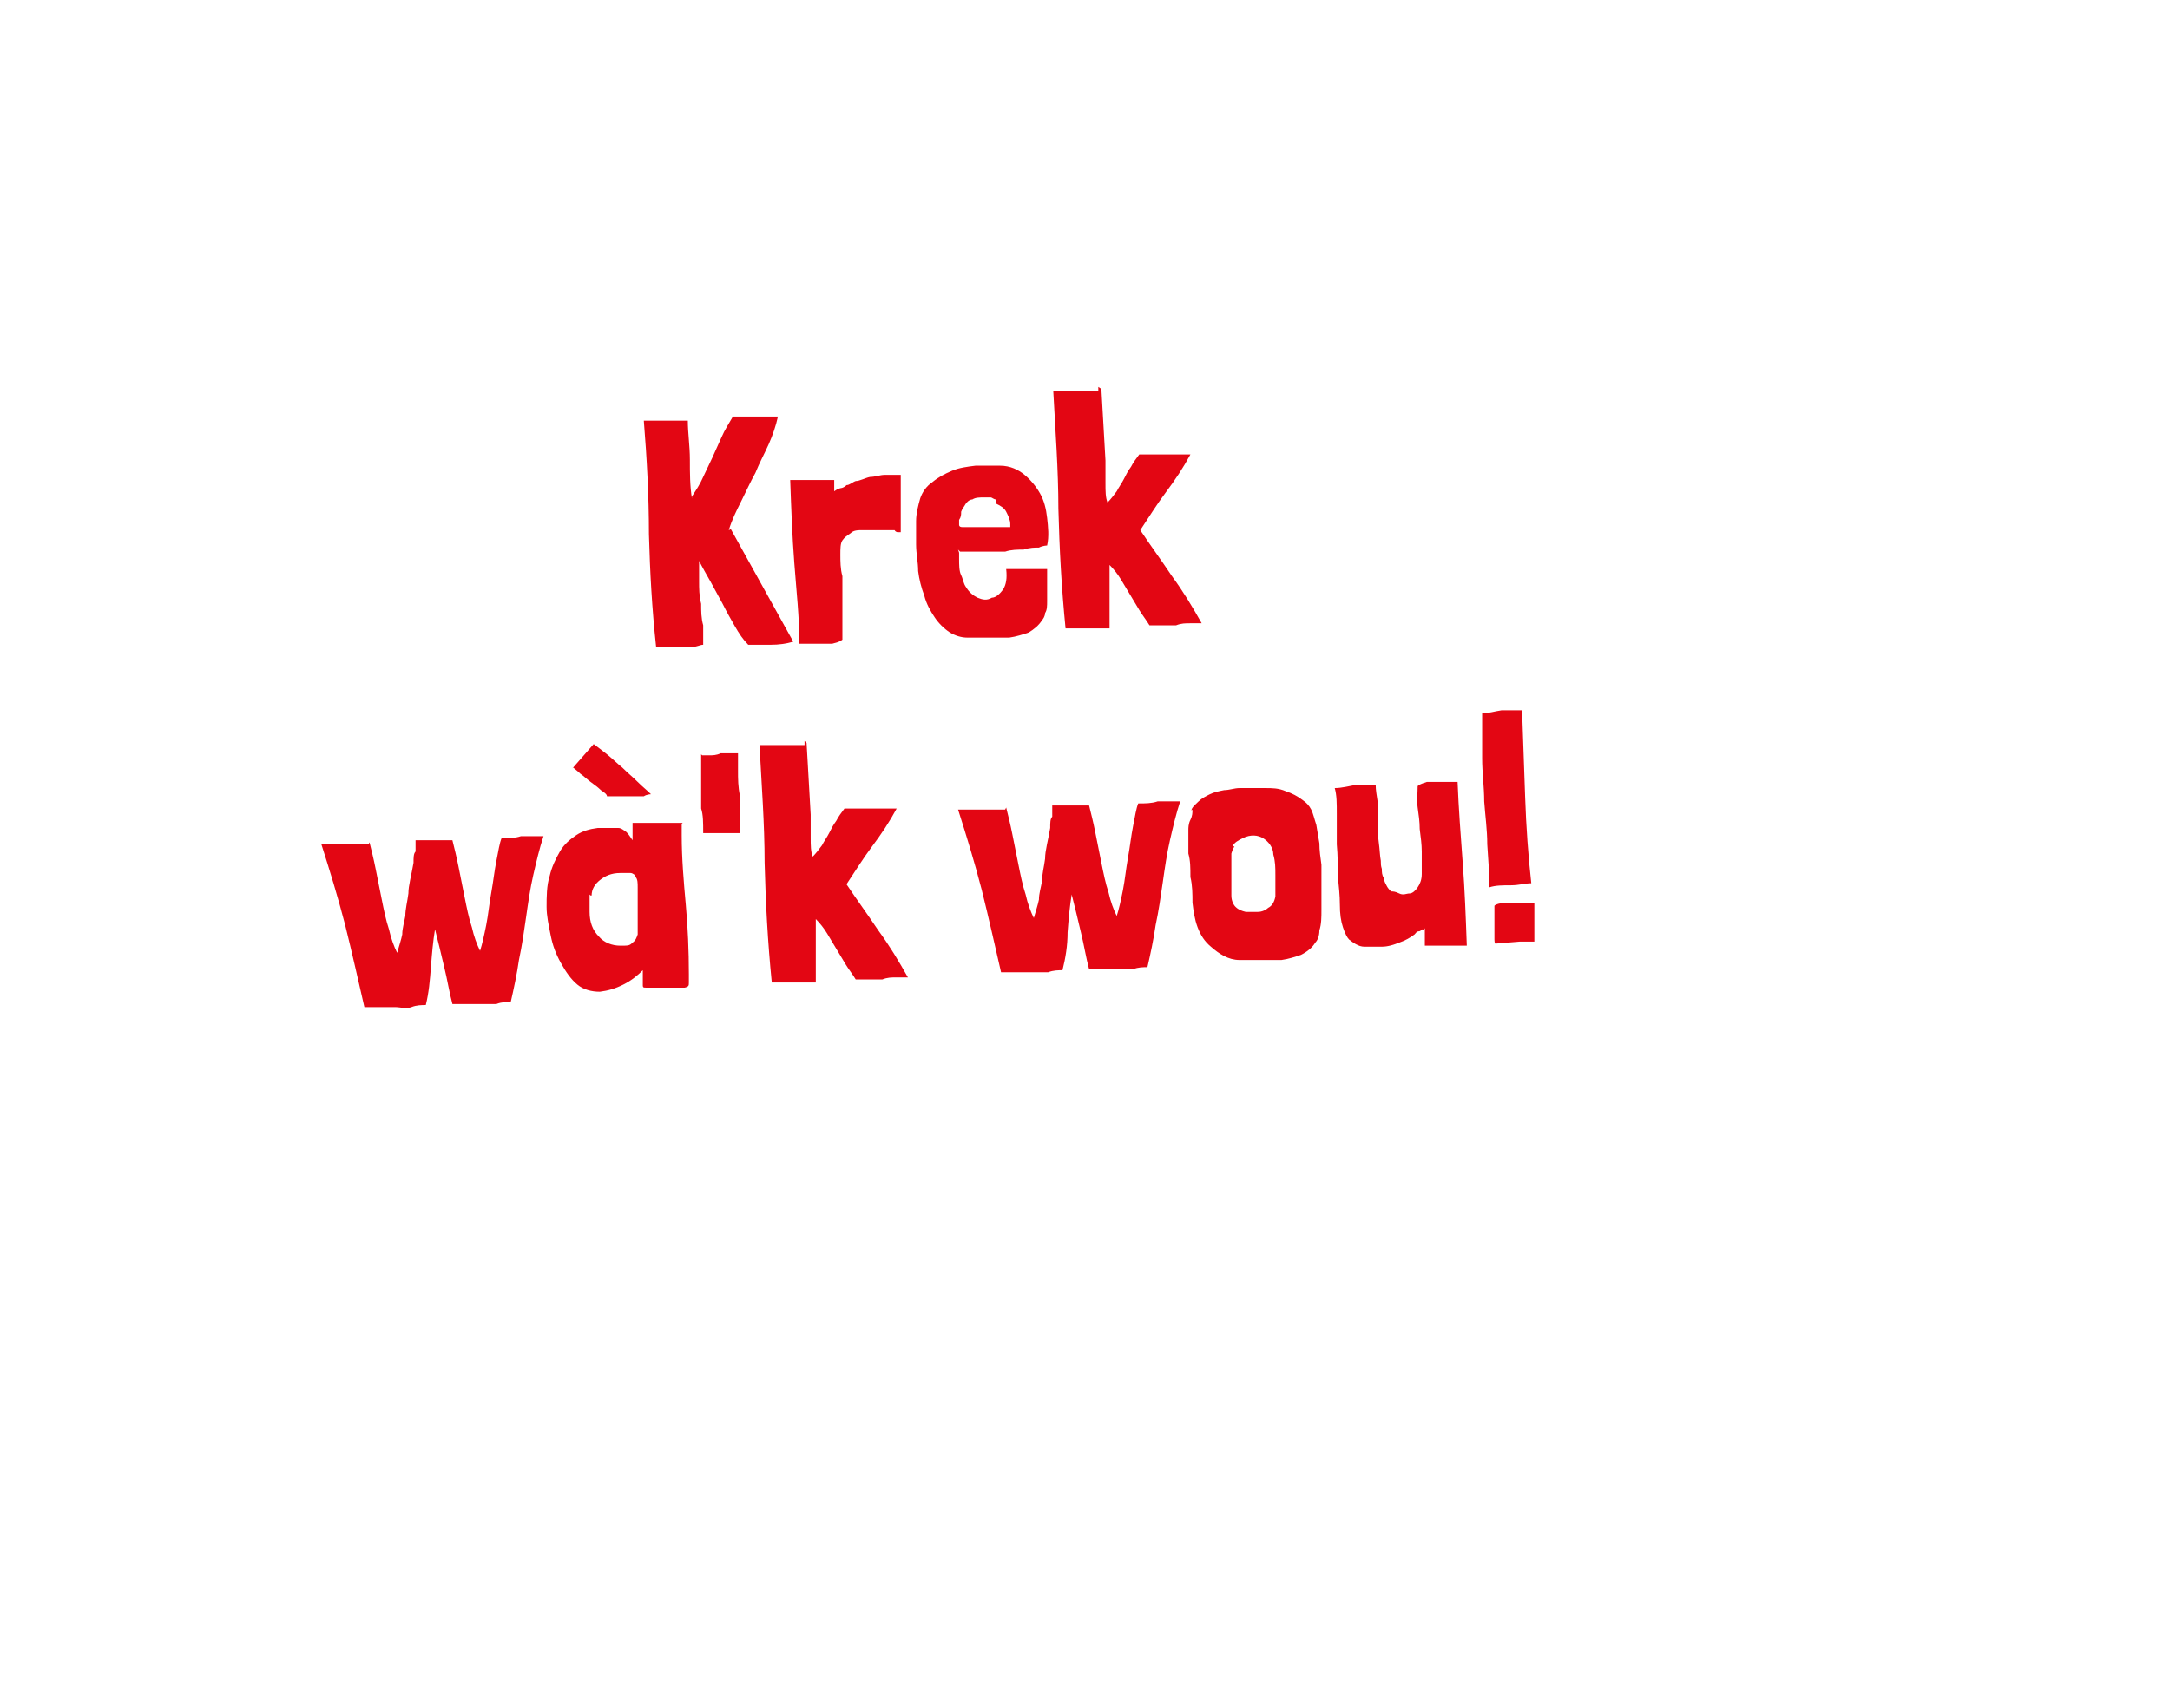
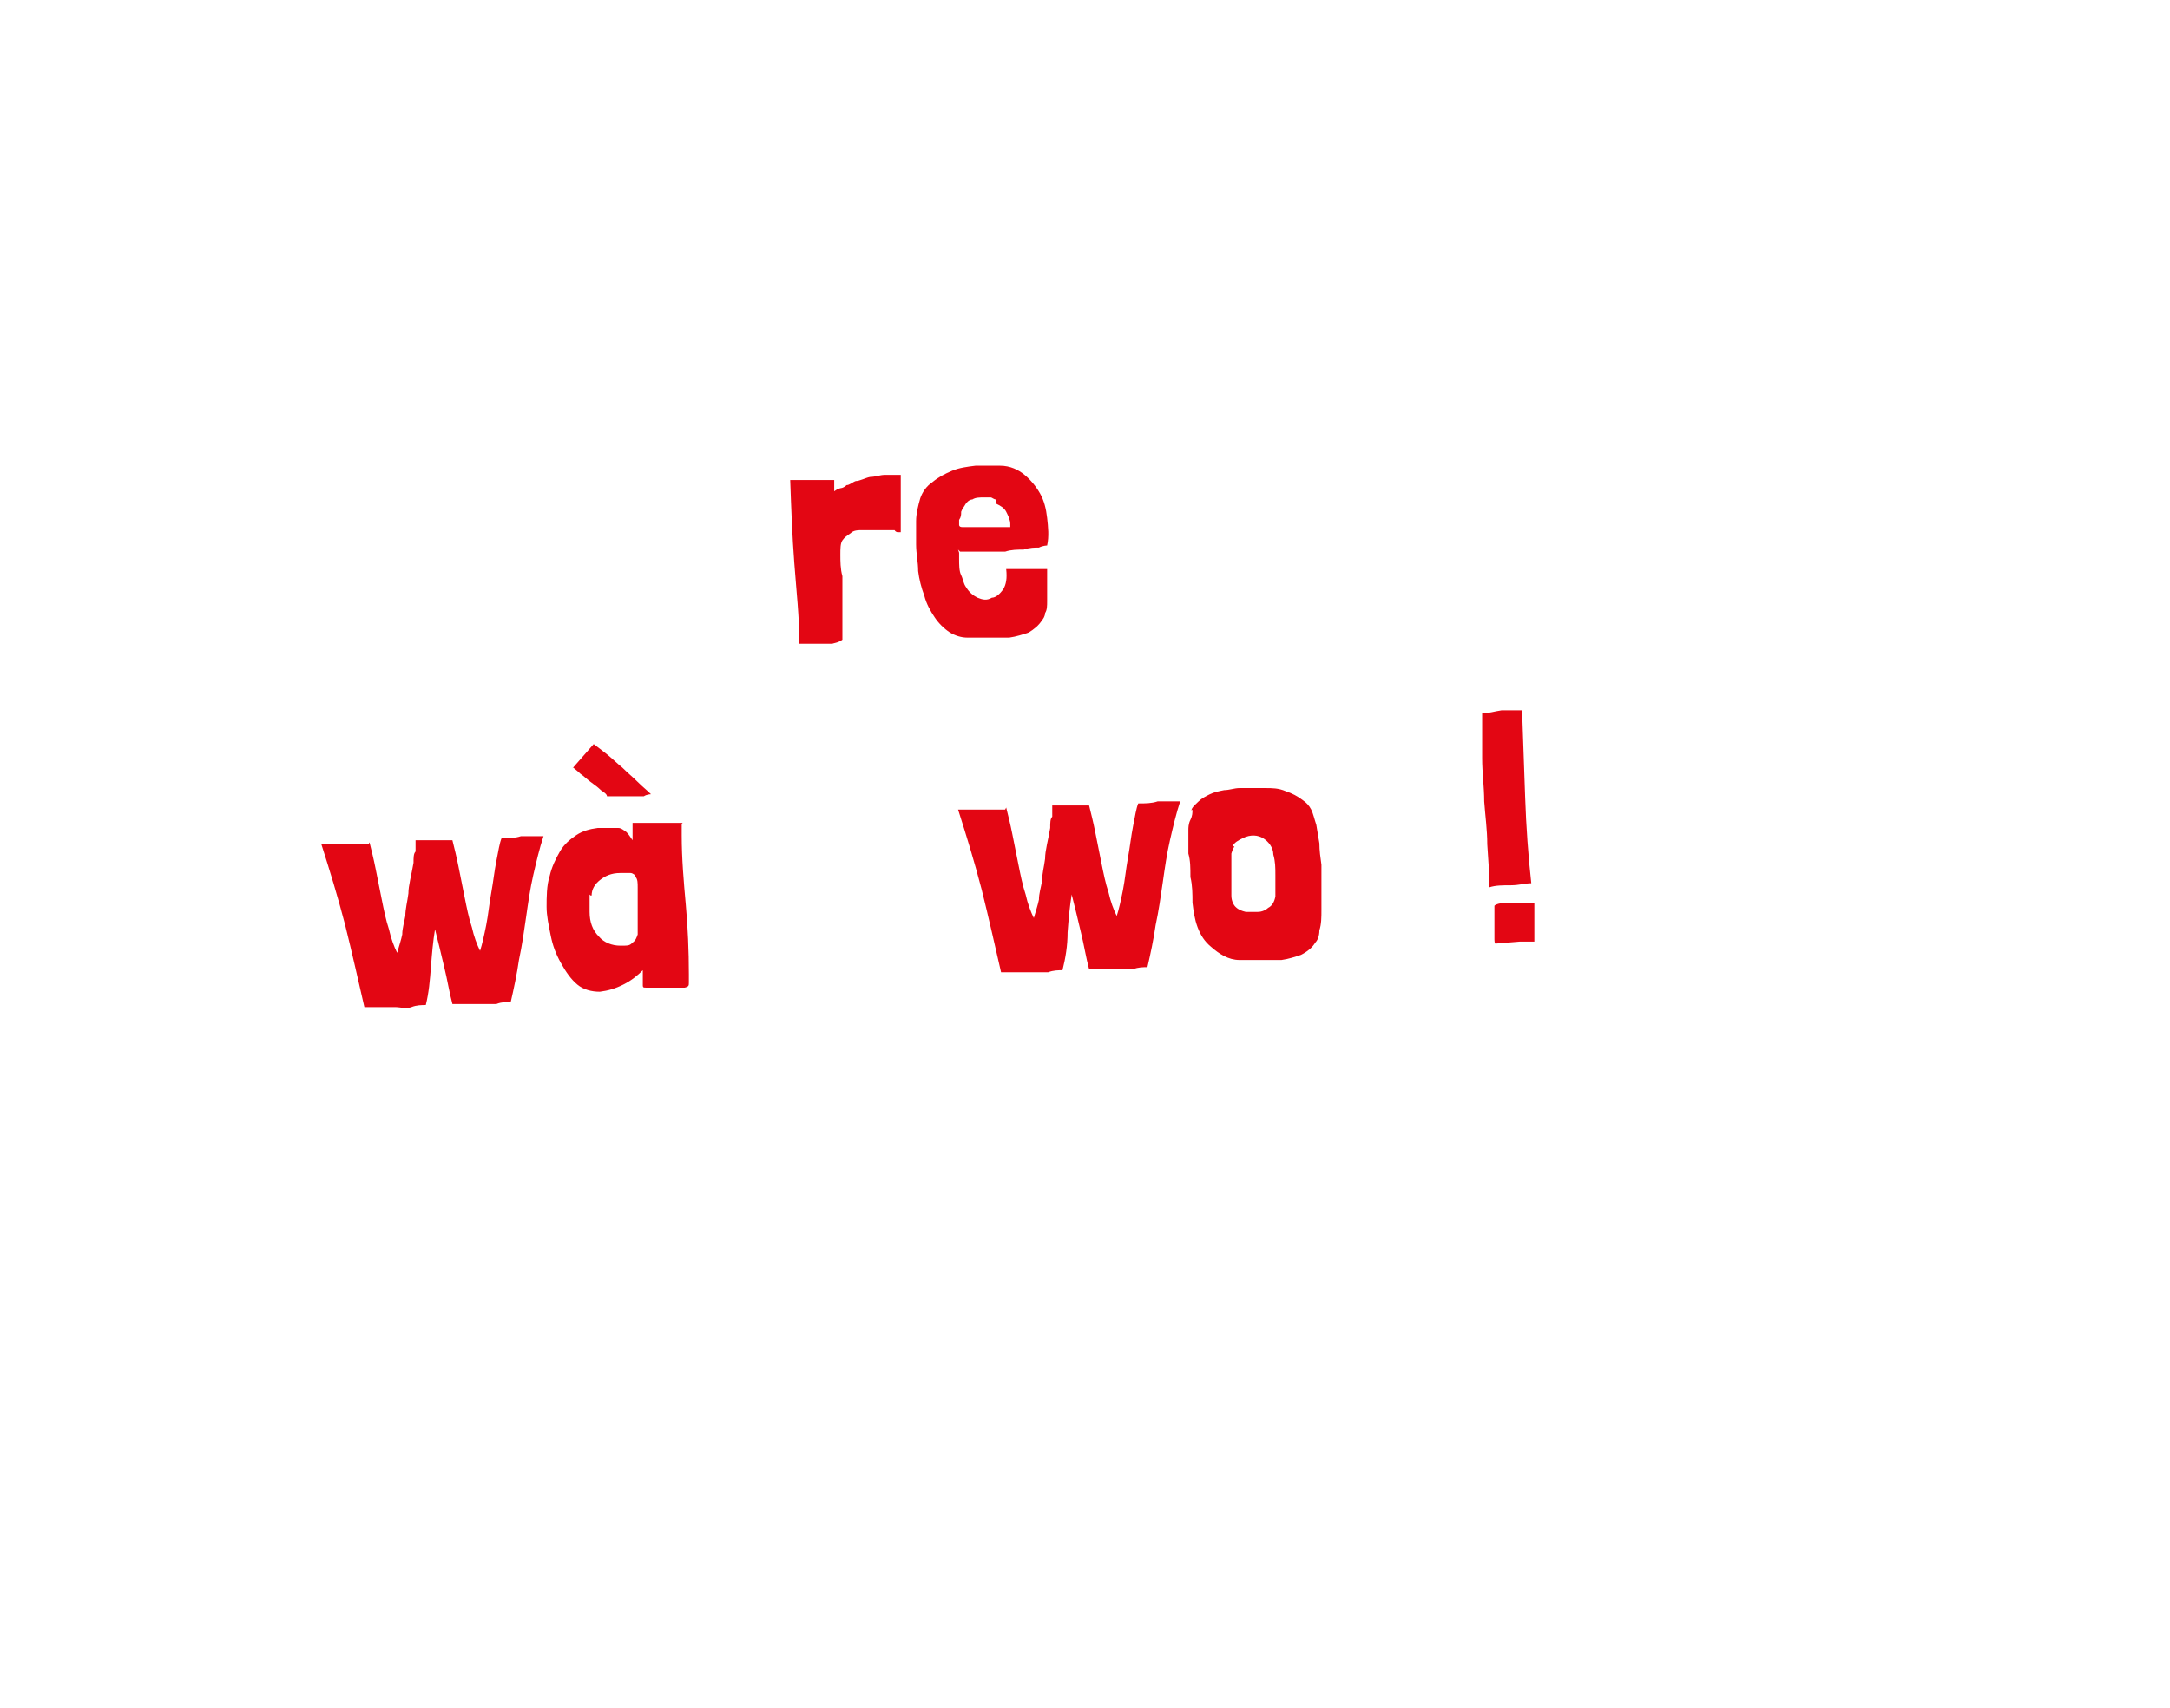
<svg xmlns="http://www.w3.org/2000/svg" id="Laag_1" version="1.1" viewBox="0 0 212 166.9">
  <defs>
    <style>
      .st0 {
        isolation: isolate;
      }

      .st1 {
        fill: #e30613;
      }

      .st2 {
        fill: #fff;
        filter: url(#drop-shadow-1);
      }
    </style>
    <filter id="drop-shadow-1" x="-4" y="-4.1" width="200" height="156" filterUnits="userSpaceOnUse">
      <feOffset dx="7" dy="7" />
      <feGaussianBlur result="blur" stdDeviation="5" />
      <feFlood flood-color="#000" flood-opacity=".4" />
      <feComposite in2="blur" operator="in" />
      <feComposite in="SourceGraphic" />
    </filter>
  </defs>
  <path class="st2" d="M136.3,4.6l-101.2,11.6C14.4,19.1,1.3,38.1,5.9,58.4l6.7,29.8c2.2,9.7,8.1,18.5,15.9,25.2l-4.3,15.9,15-8.9c6.2,3.1,13,4.8,19.8,4.8h77c20.9,0,37.9-17.1,37.9-37.9v-50c0-20.9-16.9-35.6-37.6-32.7h0Z" />
  <g class="st0">
    <g class="st0">
      <g class="st0">
        <g class="st0">
-           <path class="st1" d="M71.4,51.7l6.1,11c-.7.2-1.4.3-2.2.3h-2.2c-.5-.5-.9-1.1-1.3-1.8s-.8-1.4-1.2-2.2c-.4-.7-.8-1.5-1.2-2.2-.4-.7-.8-1.4-1.1-2v2c0,.7,0,1.4.2,2.2,0,.7,0,1.4.2,2.1,0,.7,0,1.4,0,1.9-.3,0-.6.2-1,.2s-.8,0-1.3,0h-1.3c-.4,0-.8,0-1,0-.4-3.7-.6-7.3-.7-11,0-3.7-.2-7.4-.5-11.1.7,0,1.4,0,2.2,0h2.1c0,1.2.2,2.5.2,3.8s0,2.6.2,3.8h0s0,0,0-.2c.4-.6.8-1.2,1.1-1.9.3-.6.6-1.3.9-1.9.3-.7.6-1.3.9-2s.7-1.3,1.1-2c.7,0,1.4,0,2.2,0s1.5,0,2.2,0c-.2.9-.5,1.8-.9,2.7s-.9,1.8-1.3,2.8c-.5.9-.9,1.8-1.4,2.8s-.9,1.8-1.2,2.8h0Z" />
          <path class="st1" d="M82.1,47.7s.3,0,.6-.3c.3,0,.6-.3.9-.4.4,0,.9-.3,1.4-.4.5,0,1-.2,1.4-.2h1.6v5.6h-.3c0,0-.2,0-.3-.2h-.3c-.3,0-.5,0-.8,0h-2c-.5,0-.9,0-1.2.3-.3.2-.6.4-.8.7-.2.3-.2.8-.2,1.4s0,1.4.2,2.1c0,.7,0,1.3,0,2s0,1.4,0,2c0,.7,0,1.4,0,2.2h0c-.4.3-.7.3-1,.4h-1.9c-.4,0-.8,0-1.3,0,0-2.6-.3-5.2-.5-7.9-.2-2.6-.3-5.3-.4-8.1h2.7c.3,0,.5,0,.7,0h.9v1.1l.3-.2Z" />
          <path class="st1" d="M93.7,54v.6c0,.6,0,1.2.2,1.6s.2.8.5,1.2c.3.5.7.8,1.1,1,.5.2.9.3,1.4,0,.4,0,.8-.4,1.1-.8.3-.5.4-1.1.3-2h.9c.4,0,.7,0,1.1,0h2v3.1c0,.5,0,.9-.2,1.2,0,.3-.2.6-.3.7-.3.5-.8.9-1.3,1.2-.6.2-1.2.4-1.9.5-.7,0-1.4,0-2.1,0h-2c-.6,0-1.2-.2-1.7-.5-.6-.4-1.1-.9-1.5-1.5s-.8-1.3-1-2.1c-.3-.8-.5-1.6-.6-2.4,0-.9-.2-1.7-.2-2.6v-2.3c0-.7.2-1.5.4-2.2.2-.6.6-1.2,1.2-1.6.6-.5,1.2-.8,1.9-1.1.7-.3,1.5-.4,2.3-.5.8,0,1.6,0,2.4,0,1,0,1.8.4,2.4.9s1.1,1.1,1.5,1.8.6,1.5.7,2.4.2,1.8,0,2.7c0,0-.4,0-.8.2-.4,0-.9,0-1.5.2-.6,0-1.2,0-1.8.2-.6,0-1.2,0-1.8,0h-2.6l-.2-.2ZM97.3,48.8c-.2,0-.4-.2-.5-.2h-.6c-.5,0-.9,0-1.2.2-.3,0-.6.3-.7.5s-.3.4-.4.7c0,.3,0,.5-.2.8v.5s0,.2.3.2h.9c.4,0,1,0,1.8,0h1.8c0,0,.2,0,.2,0v-.3c0-.4-.2-.8-.4-1.2-.2-.4-.6-.6-1-.8v-.2Z" />
-           <path class="st1" d="M107.6,38l.4,7v2.2c0,.8,0,1.4.2,1.9.3-.3.6-.7.9-1.1.2-.4.5-.8.7-1.2s.4-.8.7-1.2c.2-.4.5-.8.8-1.2.3,0,.6,0,1.1,0h1.4c.5,0,1,0,1.4,0h1.1c-.7,1.3-1.5,2.5-2.4,3.7s-1.7,2.5-2.5,3.7c1,1.5,2.1,3,3.1,4.5,1.1,1.5,2,3,2.9,4.6-.3,0-.7,0-1.1,0-.5,0-.9,0-1.4.2h-2.6c-.3-.5-.7-1-1-1.5s-.6-1-.9-1.5-.6-1-.9-1.5-.7-1-1.1-1.4c0,.4,0,.8,0,1.3,0,.5,0,1,0,1.6v3.3h-.9c-.4,0-.7,0-1.1,0h-2.3c-.4-4-.6-7.8-.7-11.7,0-3.8-.3-7.7-.5-11.5h4.4v-.4Z" />
        </g>
      </g>
      <g class="st0">
        <g class="st0">
          <path class="st1" d="M36.1,82.3c.2.8.4,1.6.6,2.6.2,1,.4,2,.6,3,.2,1,.4,2,.7,2.9.2.9.5,1.7.8,2.3.2-.7.4-1.3.5-1.8,0-.6.2-1.2.3-1.8,0-.7.2-1.4.3-2.2,0-.8.3-1.8.5-3,0-.5,0-.9.2-1.1,0-.3,0-.7,0-1.1h1.1c.3,0,.6,0,.8,0h1.7c.2.8.4,1.6.6,2.6.2,1,.4,2,.6,3,.2,1,.4,2,.7,2.9.2.9.5,1.7.8,2.3.2-.6.4-1.5.6-2.5.2-1,.3-2.1.5-3.2s.3-2.1.5-3.1.3-1.7.5-2.2c.7,0,1.3,0,1.9-.2.6,0,1.3,0,2.2,0-.4,1.2-.7,2.5-1,3.8s-.5,2.7-.7,4.1-.4,2.8-.7,4.2c-.2,1.4-.5,2.8-.8,4.1-.4,0-.9,0-1.4.2h-4.3c-.3-1.1-.5-2.4-.8-3.6-.3-1.3-.6-2.5-.9-3.7-.2,1.2-.3,2.4-.4,3.7s-.2,2.5-.5,3.7c-.4,0-.9,0-1.4.2s-1.1,0-1.6,0h-3c-.6-2.6-1.2-5.3-1.9-8.1-.7-2.7-1.5-5.3-2.3-7.8h2.3c.8,0,1.5,0,2.2,0h.1Z" />
        </g>
      </g>
      <g class="st0">
        <g class="st0">
          <path class="st1" d="M66.6,80.5v1.1c0,2.3.2,4.6.4,6.8.2,2.2.3,4.5.3,6.8v.8c0,.3,0,.4-.4.5h-3.8c-.2,0-.3,0-.3-.2s0-.3,0-.4v-1.1c-.5.5-1.1,1-1.9,1.4-.8.4-1.5.6-2.3.7-.8,0-1.6-.2-2.2-.7-.6-.5-1.1-1.2-1.6-2.1s-.8-1.7-1-2.7-.4-1.9-.4-2.8,0-2.1.3-3c.2-.9.6-1.7,1-2.4.4-.7,1-1.2,1.6-1.6s1.3-.6,2.1-.7h1.1c.3,0,.6,0,.9,0,.3,0,.5.2.8.4.2.2.4.5.6.8v-1.7h4.9ZM55.9,75.1l2.1-2.4c.4.3.8.6,1.3,1s1,.9,1.5,1.3c.5.5,1,.9,1.5,1.4s.9.8,1.3,1.2c0,0-.4,0-.7.2-.3,0-.7,0-1.1,0h-2.5c0-.2-.3-.4-.6-.6-.3-.3-.6-.5-1-.8s-.7-.6-1-.8c-.3-.3-.6-.5-.7-.6h0ZM57.6,87.4c0,.3,0,.6,0,.9v.8c0,1,.3,1.8.9,2.4.5.6,1.3.9,2.1.9s.9,0,1.2-.3c.3-.2.4-.5.5-.8,0-.3,0-.7,0-1.2v-1.6c0-.7,0-1.3,0-1.8,0-.4,0-.8-.2-1,0-.2-.3-.4-.5-.4h-1c-.9,0-1.5.3-2,.7-.5.4-.8.9-.8,1.5h-.1Z" />
-           <path class="st1" d="M68.6,73.8h0s.3,0,.7,0c.3,0,.7,0,1.1-.2h1.1c.3,0,.5,0,.6,0,0,.4,0,.9,0,1.7,0,.8,0,1.6.2,2.5,0,.9,0,1.6,0,2.3v1.3h-3.6c0-1,0-1.8-.2-2.4,0-.6,0-1.2,0-1.8v-3.5h0Z" />
-           <path class="st1" d="M78.8,72.6l.4,7v2.2c0,.8,0,1.4.2,1.9.3-.3.6-.7.9-1.1.2-.4.5-.8.7-1.2.2-.4.4-.8.7-1.2.2-.4.5-.8.8-1.2.3,0,.6,0,1.1,0h1.4c.5,0,1,0,1.4,0h1.2c-.7,1.3-1.5,2.5-2.4,3.7s-1.7,2.5-2.5,3.7c1,1.5,2.1,3,3.1,4.5,1.1,1.5,2,3,2.9,4.6-.3,0-.7,0-1.1,0-.5,0-.9,0-1.4.2h-2.6c-.3-.5-.7-1-1-1.5s-.6-1-.9-1.5-.6-1-.9-1.5-.7-1-1.1-1.4c0,.4,0,.8,0,1.3,0,.5,0,1,0,1.6v3.3h-.9c-.4,0-.7,0-1.1,0h-2.3c-.4-4-.6-7.8-.7-11.7,0-3.8-.3-7.7-.5-11.5h4.4v-.4Z" />
        </g>
      </g>
      <g class="st0">
        <g class="st0">
          <path class="st1" d="M98.3,78.9c.2.8.4,1.6.6,2.6s.4,2,.6,3,.4,2,.7,2.9c.2.9.5,1.7.8,2.3.2-.7.4-1.3.5-1.8,0-.6.2-1.2.3-1.8,0-.7.2-1.4.3-2.2,0-.8.3-1.8.5-3,0-.5,0-.9.2-1.1,0-.3,0-.7,0-1.1h1.1c.3,0,.6,0,.8,0h1.7c.2.8.4,1.6.6,2.6s.4,2,.6,3,.4,2,.7,2.9c.2.9.5,1.7.8,2.3.2-.6.4-1.5.6-2.5s.3-2.1.5-3.2.3-2.1.5-3.1.3-1.7.5-2.2c.7,0,1.3,0,1.9-.2.6,0,1.3,0,2.2,0-.4,1.2-.7,2.5-1,3.8s-.5,2.7-.7,4.1-.4,2.8-.7,4.2c-.2,1.4-.5,2.8-.8,4.1-.4,0-.9,0-1.4.2h-4.3c-.3-1.1-.5-2.4-.8-3.6-.3-1.3-.6-2.5-.9-3.7-.2,1.2-.3,2.4-.4,3.7,0,1.3-.2,2.5-.5,3.7-.4,0-.9,0-1.4.2h-4.6c-.6-2.6-1.2-5.3-1.9-8.1-.7-2.7-1.5-5.3-2.3-7.8h2.3c.8,0,1.5,0,2.2,0h.1Z" />
        </g>
      </g>
      <g class="st0">
        <g class="st0">
          <path class="st1" d="M116.4,79.2c0-.3.4-.6.7-.9.3-.3.7-.5,1.1-.7s.9-.3,1.4-.4c.5,0,1-.2,1.5-.2h2.5c.7,0,1.3,0,2,.3.6.2,1.2.5,1.7.9.3.2.6.5.8.9s.3.9.5,1.5c.1.6.2,1.2.3,1.8,0,.7.1,1.4.2,2.1v4.4c0,.7,0,1.4-.2,2,0,.6-.2,1-.4,1.2-.3.5-.8.9-1.4,1.2-.6.2-1.2.4-1.9.5-.7,0-1.4,0-2.1,0h-2c-1.1,0-2-.6-2.8-1.3-.6-.5-1-1.1-1.3-1.9s-.4-1.6-.5-2.4c0-.8,0-1.7-.2-2.5,0-.9,0-1.6-.2-2.3v-2.3c0-.2,0-.6.2-1s.2-.7.2-1h0ZM120.6,82.7c0,0-.2.3-.3.7v4.1c0,.5.2.9.4,1.1.3.3.6.4,1,.5h1.2c.4,0,.8-.2,1-.4.4-.2.6-.6.7-1.1v-2.1c0-.7,0-1.3-.2-2,0-.7-.5-1.3-1-1.6-.5-.3-1.2-.4-2,0-.4.2-.8.4-1,.8h.2Z" />
-           <path class="st1" d="M139,90.8c-.1,0-.2.2-.4.2s-.3.2-.4.3c-.4.3-.9.6-1.5.8-.5.2-1.1.4-1.7.4h-1.7c-.6,0-1.1-.4-1.5-.7-.2-.2-.4-.6-.6-1.2-.2-.6-.3-1.3-.3-2.2s-.1-1.8-.2-2.8c0-1,0-2-.1-3.1v-3c0-1,0-1.8-.2-2.5.7,0,1.4-.2,2-.3h2c0,.5.1,1,.2,1.7v1.9c0,.7,0,1.3.1,2s.1,1.3.2,1.8c0,.3,0,.5.1.8,0,.3,0,.6.2.9,0,.3.2.6.3.8.1.2.3.4.4.5h0c.2,0,.4,0,.8.2s.7,0,1,0,.6-.3.8-.6c.2-.3.4-.7.4-1.3v-2.2c0-.7-.1-1.4-.2-2.2,0-.7-.1-1.4-.2-2.1s0-1.4,0-2.1h0c.4-.3.7-.3.9-.4h1.7c.3,0,.8,0,1.3,0,.1,2.6.3,5.2.5,7.9.2,2.6.3,5.3.4,8.1h-2.6c-.2,0-.4,0-.6,0h-.9v-1.7l-.2.2Z" />
          <path class="st1" d="M144.8,69.7h0c.6,0,1.2-.2,1.9-.3.7,0,1.4,0,2,0,.1,2.7.2,5.5.3,8.5.1,2.9.3,5.7.6,8.4-.6,0-1.2.2-2,.2s-1.5,0-2.1.2h0c0-1.4-.1-2.8-.2-4.2,0-1.4-.2-2.8-.3-4.2,0-1.4-.2-2.8-.2-4.2v-4.3h0ZM148.5,92l-2.4.2s-.1,0-.1-.4v-3.3h0c.2-.2.5-.2.9-.3h3v3.8h-1.4,0Z" />
        </g>
      </g>
    </g>
  </g>
</svg>